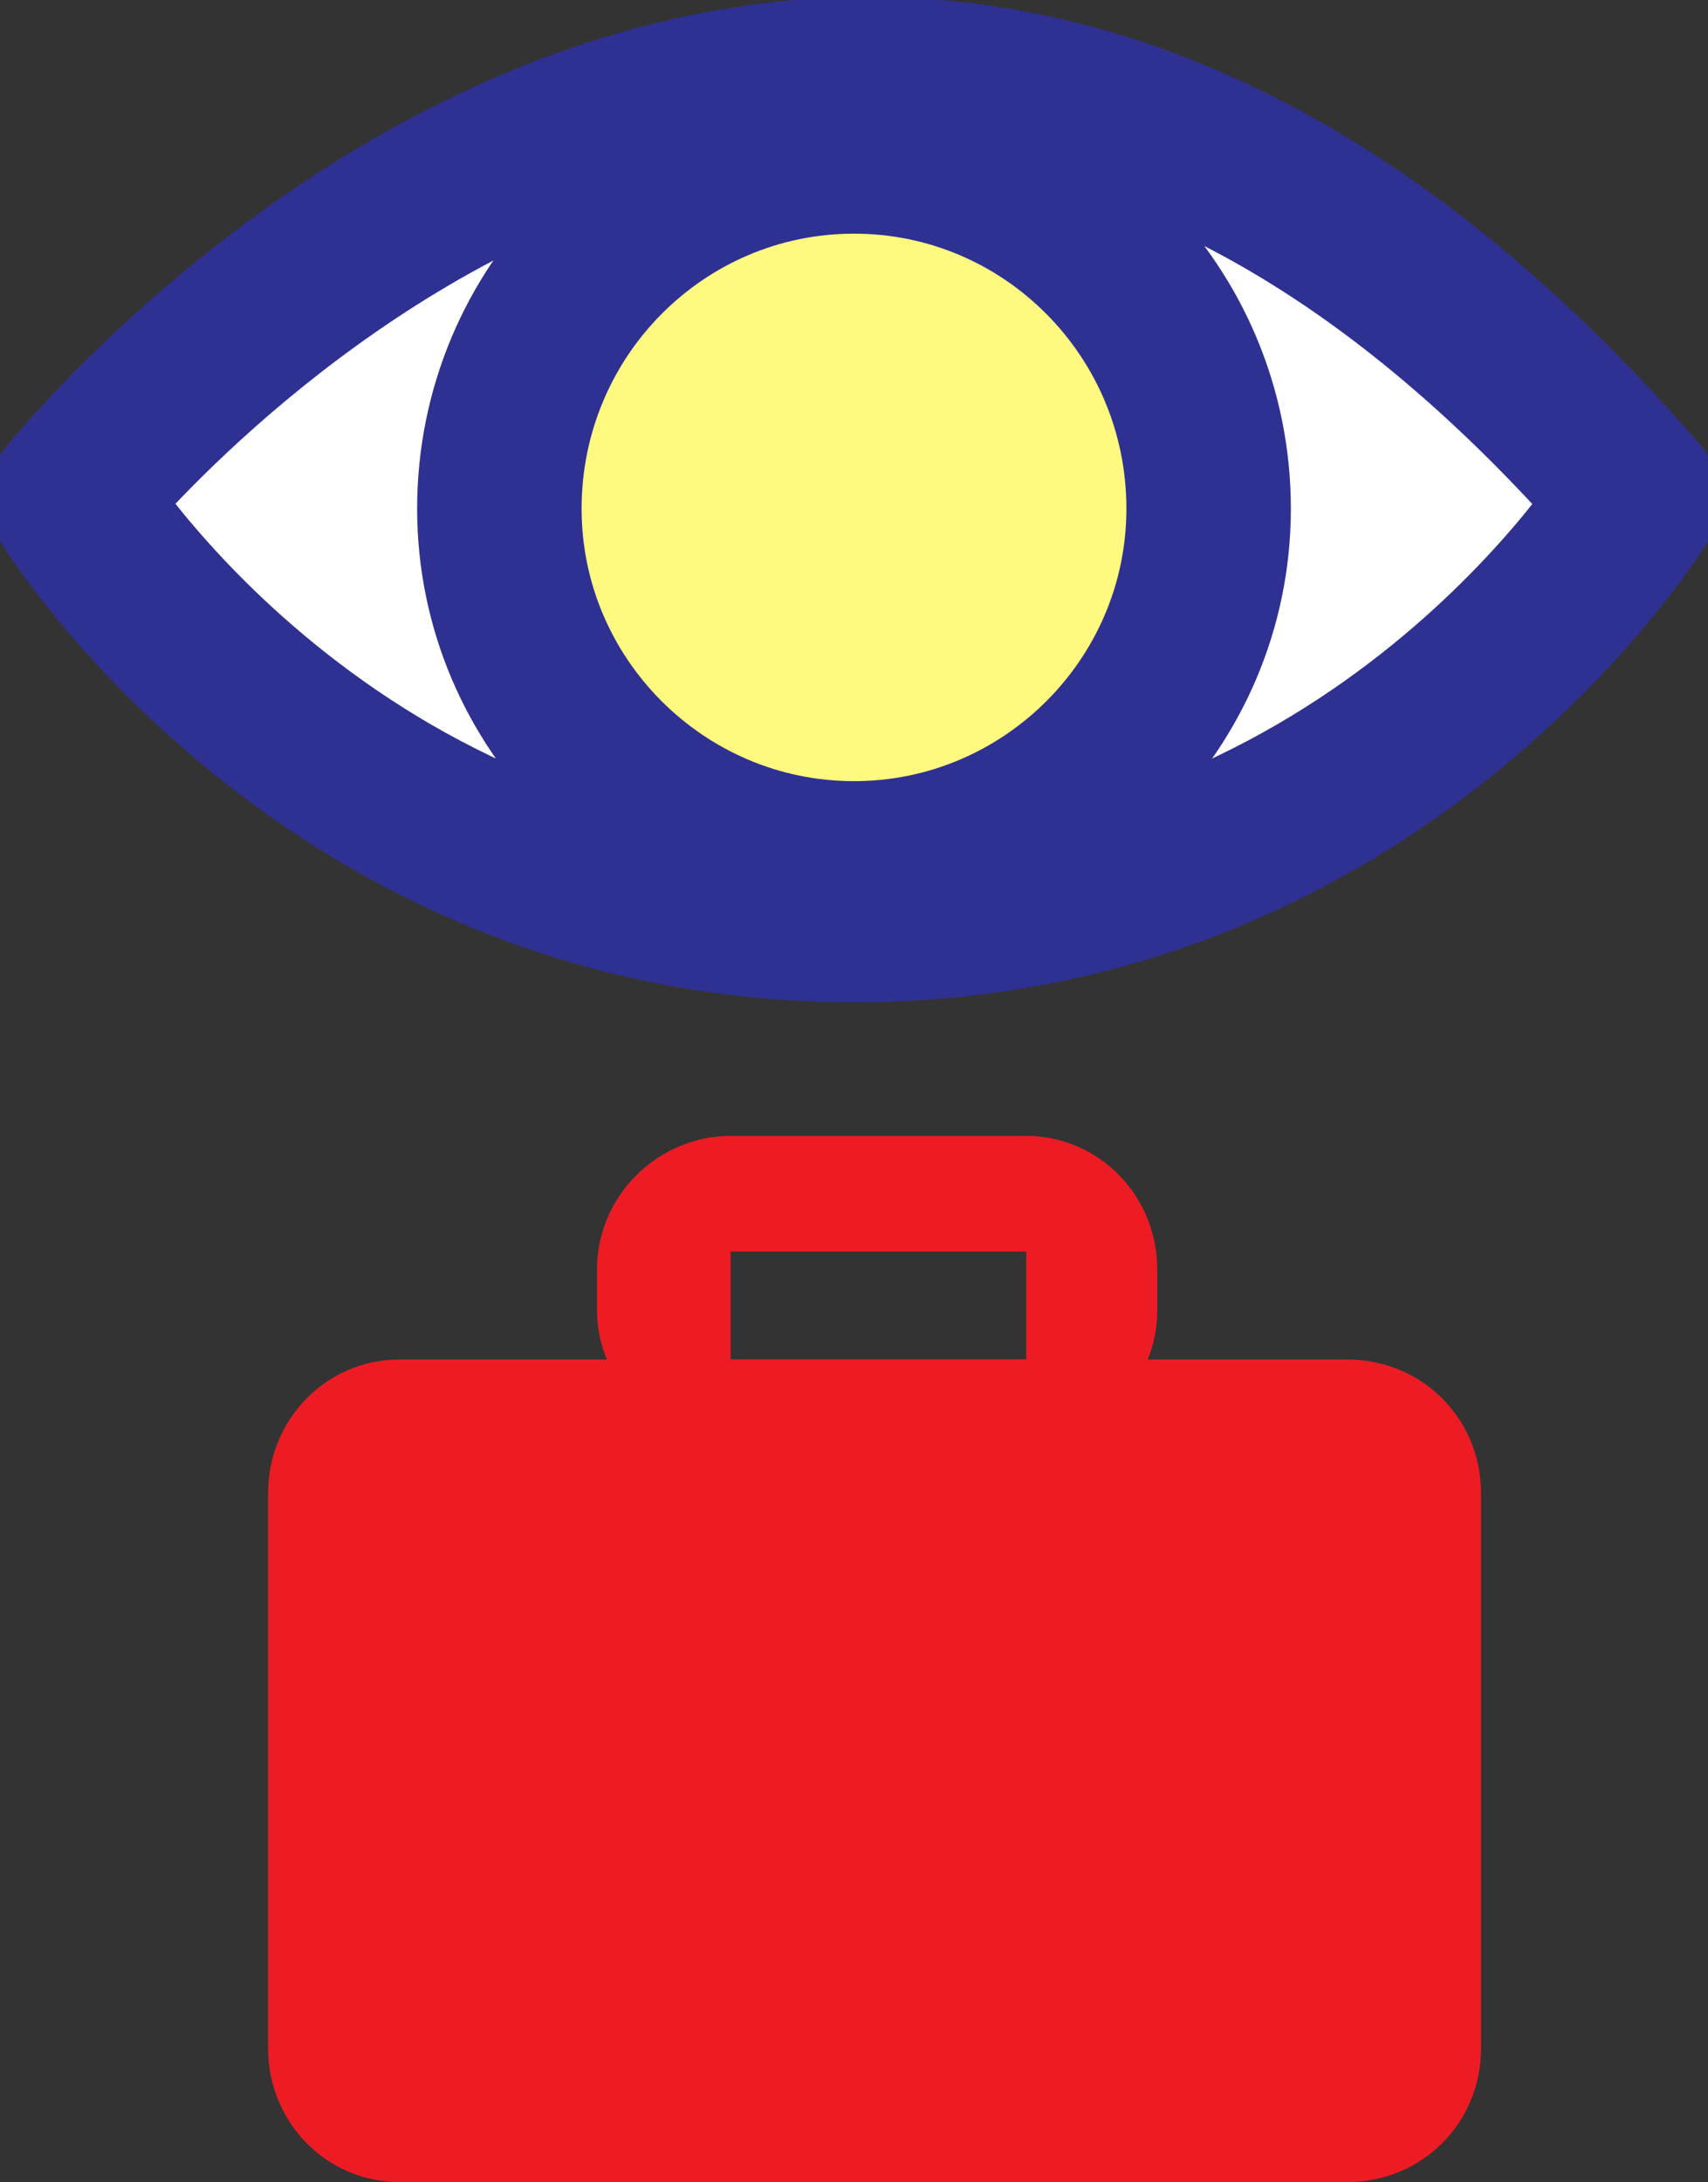
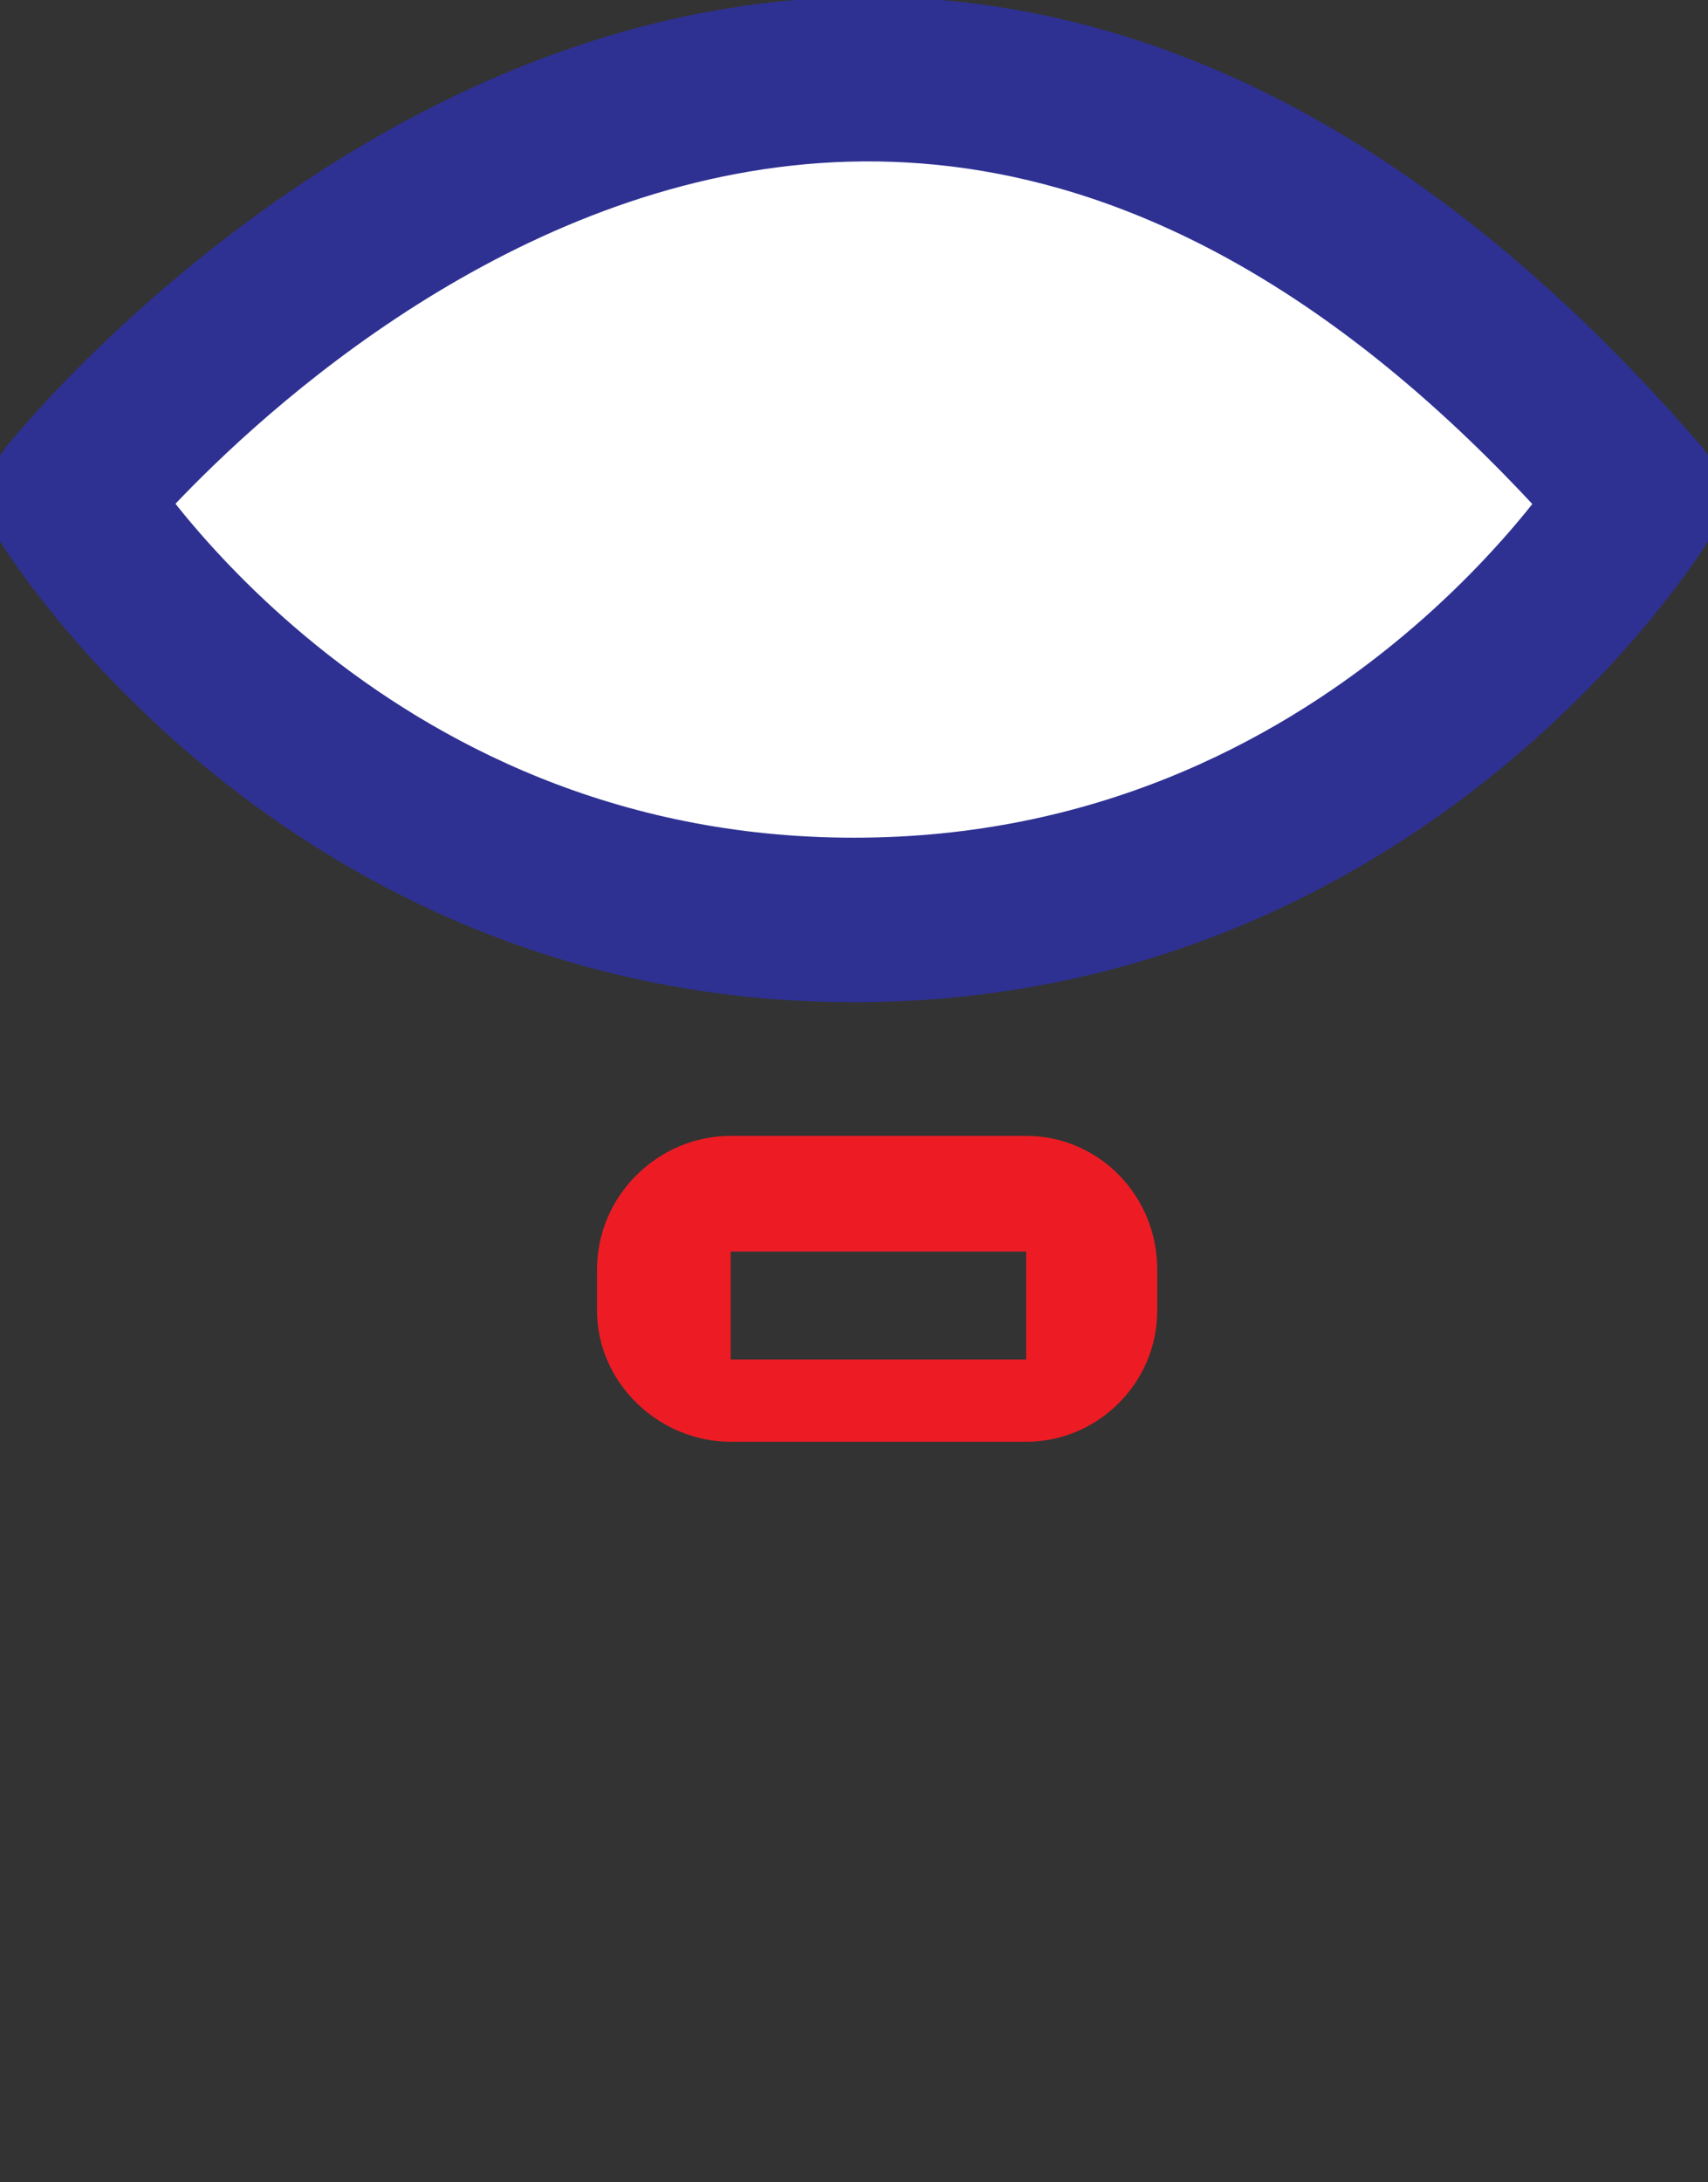
<svg xmlns="http://www.w3.org/2000/svg" width="498.482" height="636.676">
  <rect width="100%" height="100%" fill="#333333" stroke="none" />
  <path fill="#fff" fill-rule="evenodd" d="M20.491 145.426s219-275.25 457.5 0c0 0-75 123-228.75 123s-228.75-123-228.75-123" />
  <path fill="none" stroke="#2e3192" stroke-linecap="round" stroke-linejoin="round" stroke-miterlimit="10" stroke-width="48" d="M20.491 145.426s219-275.25 457.5 0c0 0-75 123-228.75 123s-228.75-123-228.75-123zm0 0" />
-   <path fill="#fff97f" fill-rule="evenodd" d="M145.741 148.426c0-57.75 46.5-104.25 103.5-104.25s103.5 46.5 103.5 104.25c0 57-46.5 103.5-103.5 103.5s-103.5-46.5-103.5-103.5" />
-   <path fill="none" stroke="#2e3192" stroke-linecap="round" stroke-linejoin="round" stroke-miterlimit="10" stroke-width="48" d="M145.741 148.426c0-57.75 46.5-104.25 103.5-104.25s103.5 46.5 103.5 104.25c0 57-46.5 103.5-103.5 103.5s-103.5-46.5-103.5-103.5zm0 0" />
-   <path fill="#ed1c24" fill-rule="evenodd" d="M116.491 396.676h276.75c21.75 0 39 17.25 39 39v162c0 21.75-17.25 39-39 39h-276.75c-21 0-38.25-17.25-38.25-39v-162c0-21.75 17.25-39 38.25-39" />
  <path fill="#ed1c24" fill-rule="evenodd" d="M213.241 331.426h86.25c21 0 38.25 17.25 38.25 39v12c0 21-17.25 38.25-38.25 38.25h-86.25c-21 0-39-17.25-39-38.25v-12c0-21.75 18-39 39-39m0 65.25h86.25v-31.5h-86.25v31.5" />
</svg>